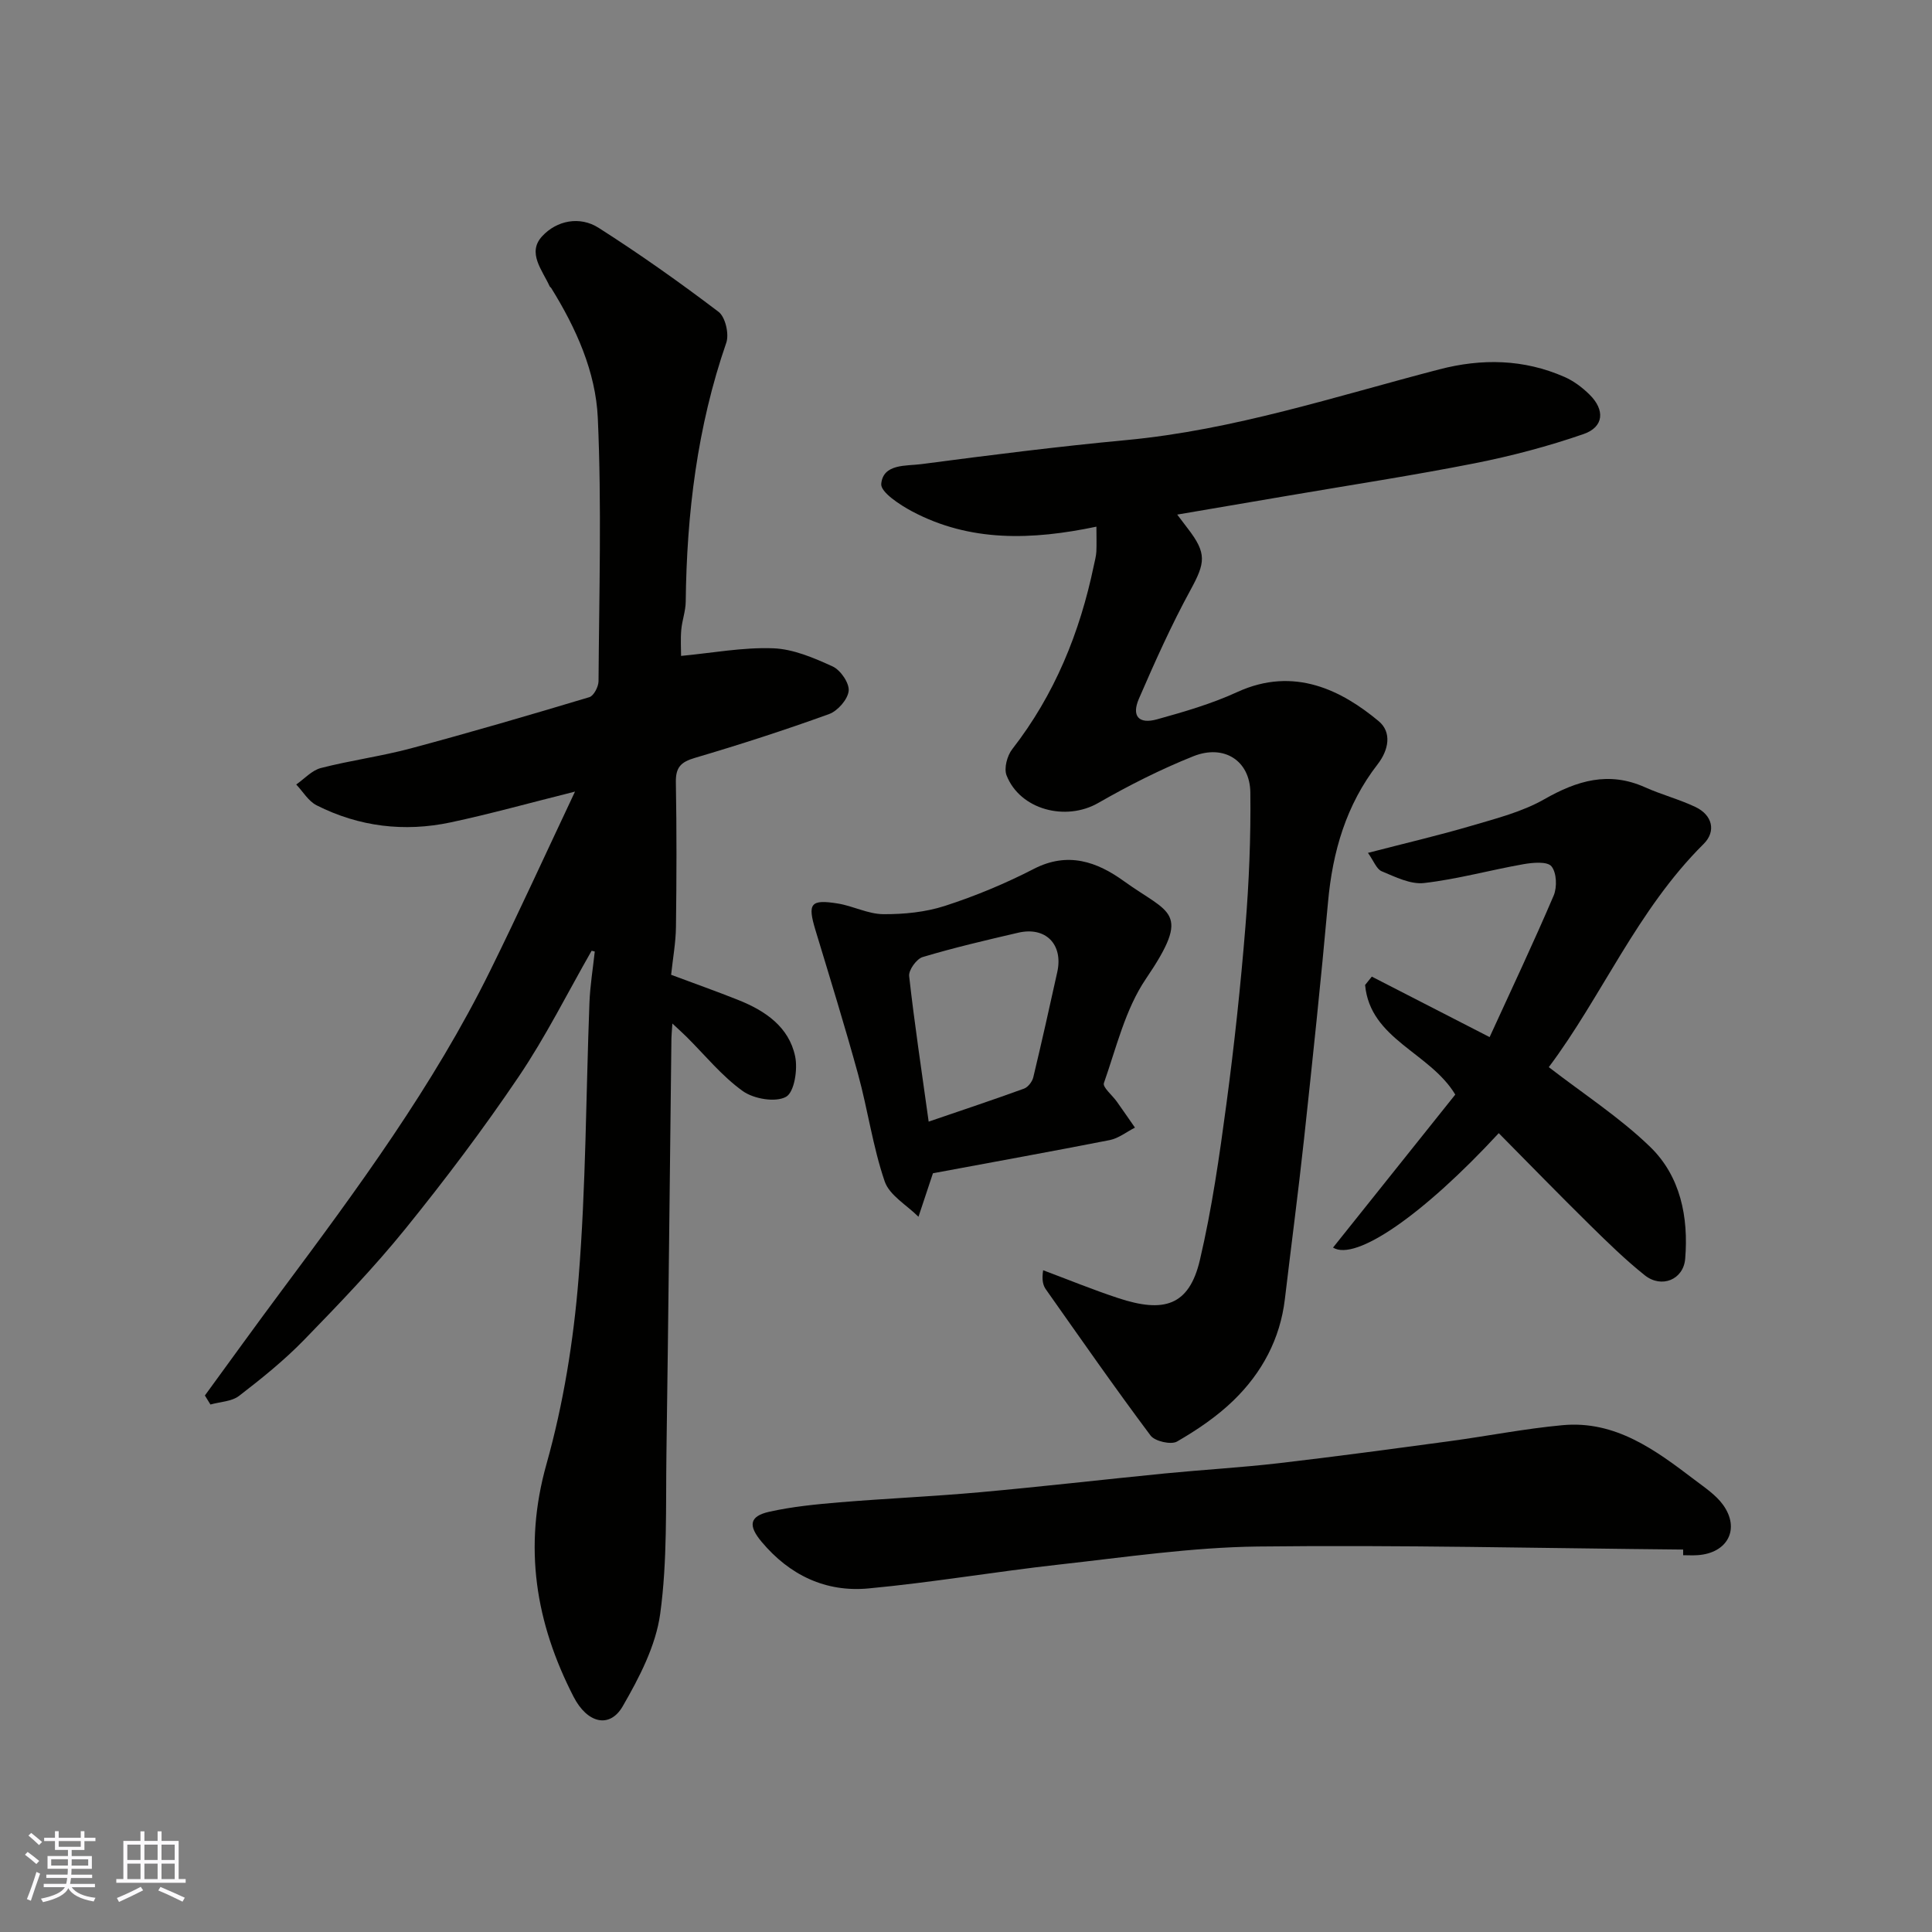
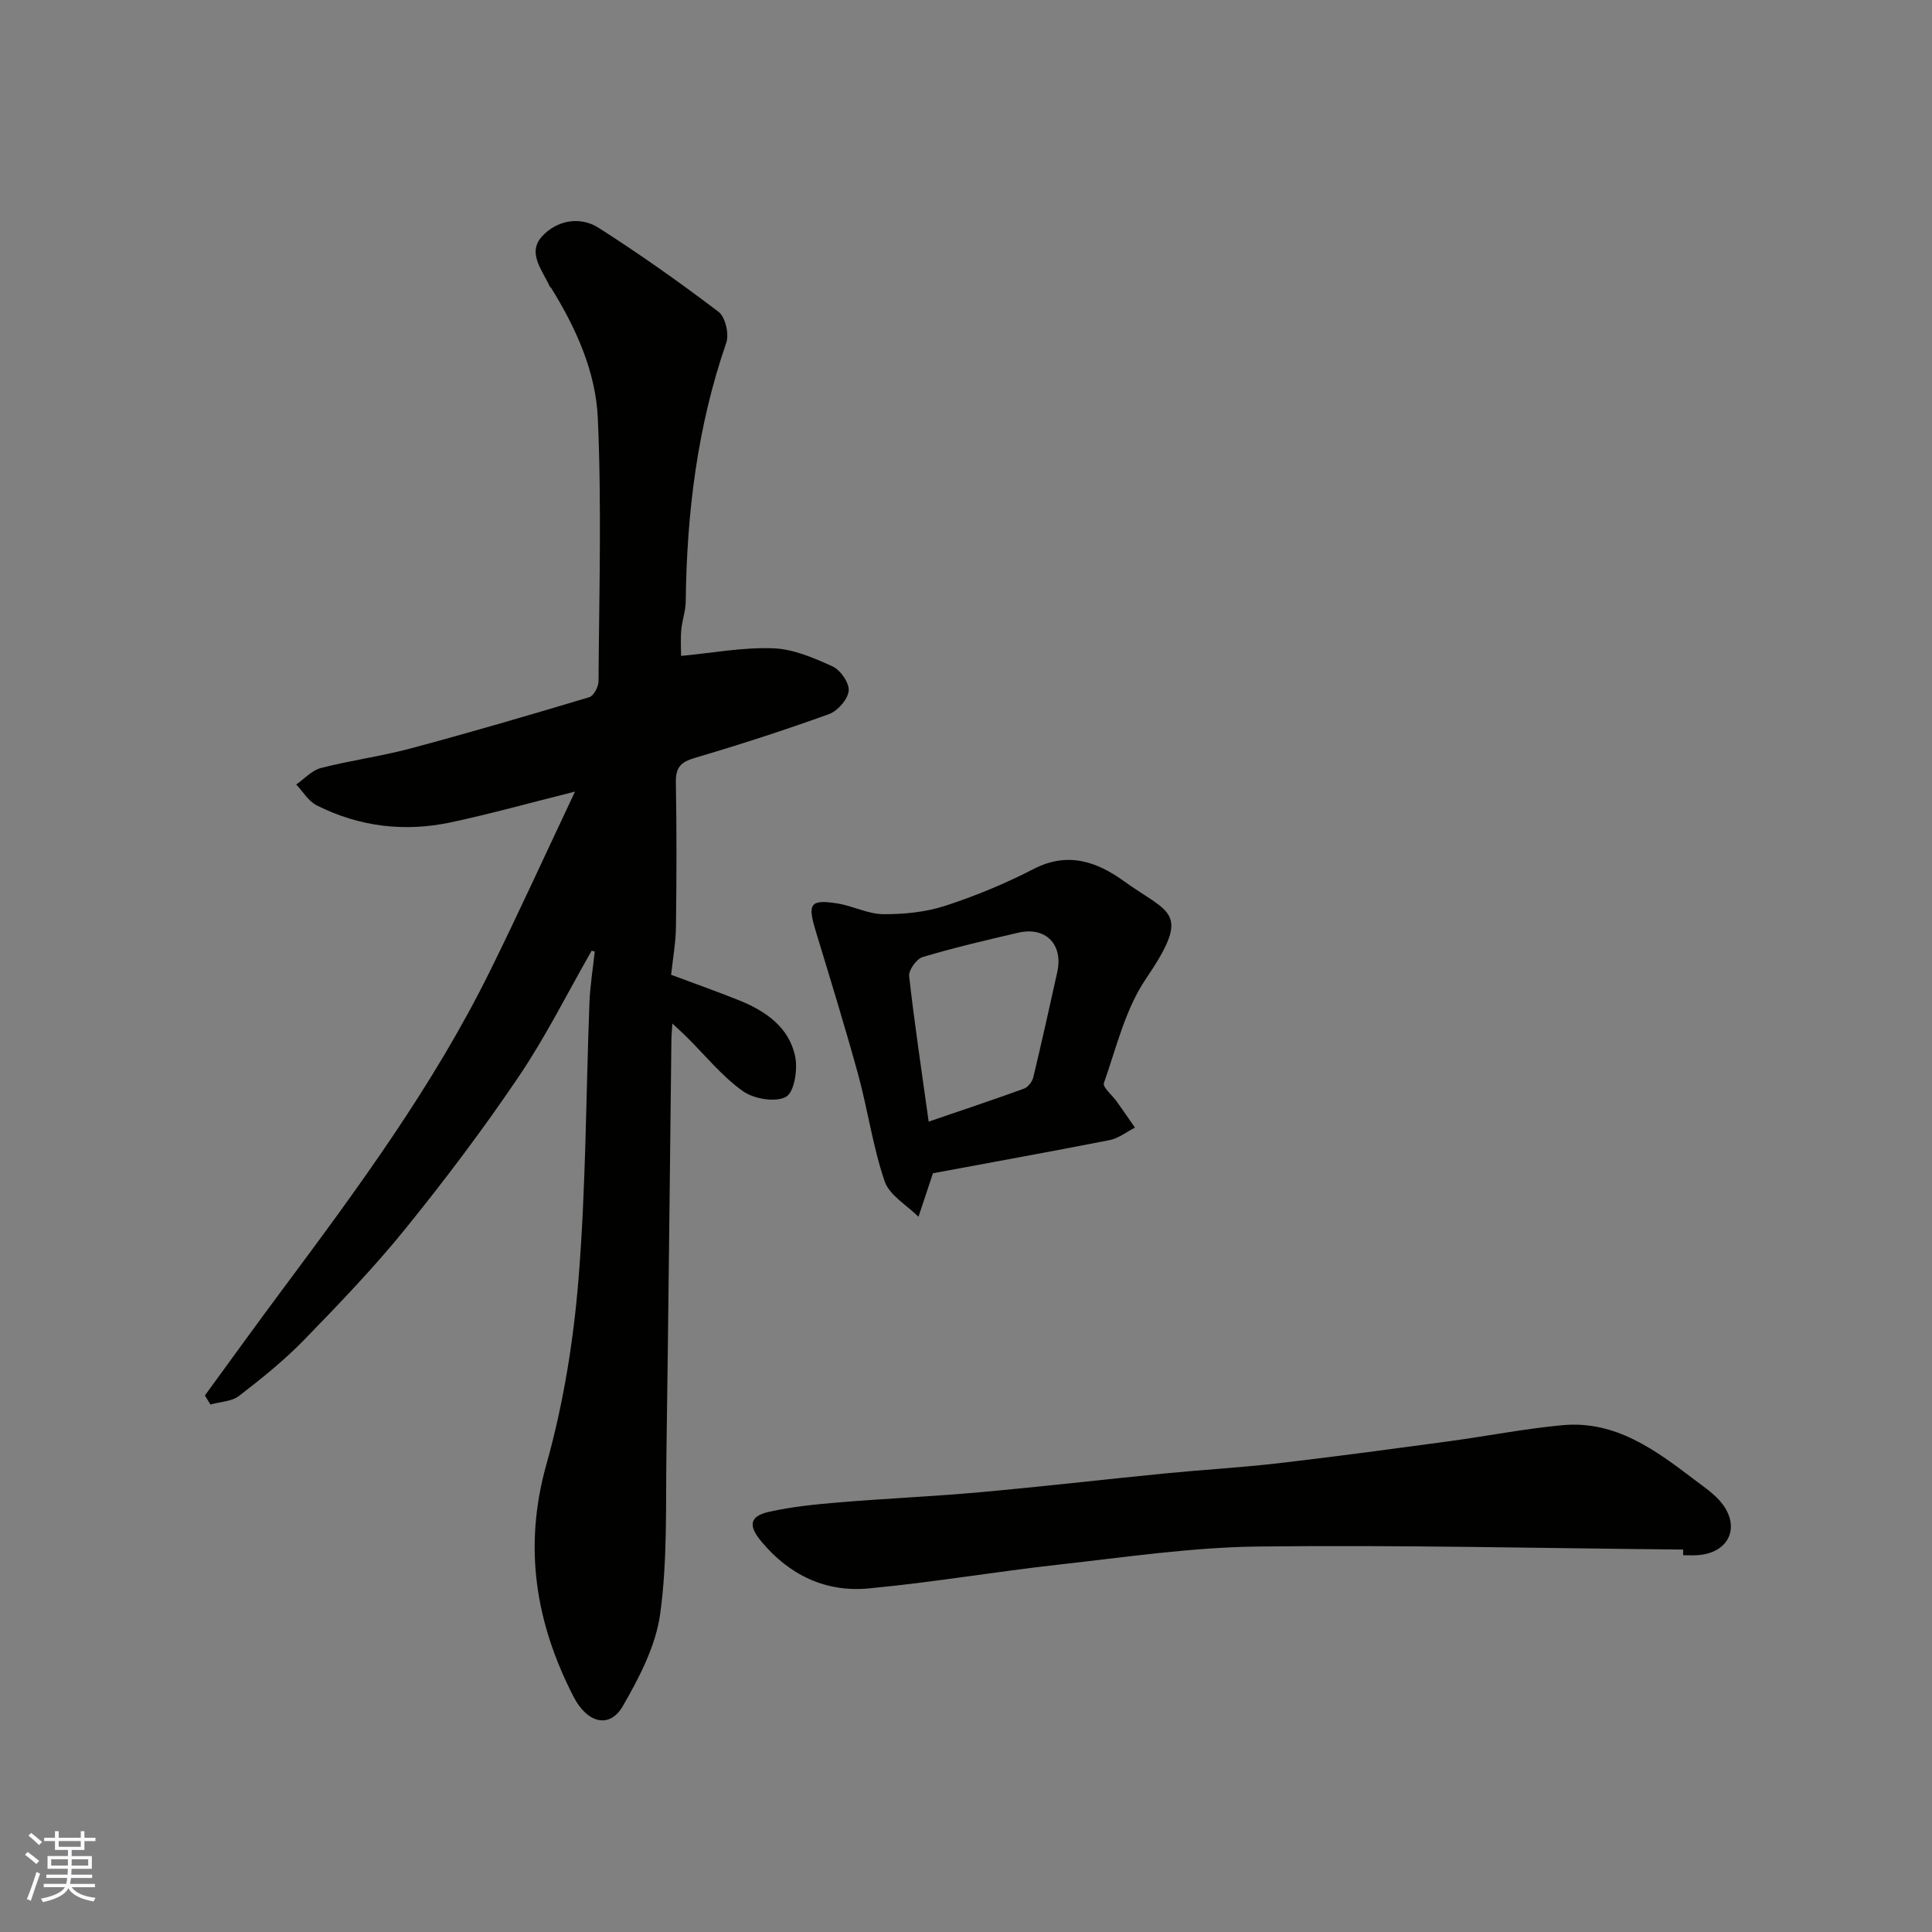
<svg xmlns="http://www.w3.org/2000/svg" enable-background="new 0 0 400 400" viewBox="0 0 400 400">
  <rect x="0" y="0" width="400" height="400" fill="#808080" stroke="none" />
  <g fill="#010100">
    <path d="m122.49 196.84c-4.99 8.72-9.49 17.77-15.1 26.07-7.31 10.82-15.2 21.29-23.42 31.45-6.54 8.08-13.78 15.61-21.03 23.07-4.11 4.22-8.76 7.97-13.44 11.57-1.53 1.18-3.93 1.22-5.93 1.79-.38-.62-.76-1.25-1.15-1.87 5.26-7.2 10.47-14.44 15.8-21.59 15.81-21.22 31.51-42.52 43.27-66.37 5.88-11.92 11.4-24.02 17.56-37.07-9.51 2.38-17.59 4.64-25.77 6.38-9.58 2.03-18.95.9-27.73-3.54-1.7-.86-2.83-2.84-4.22-4.31 1.69-1.17 3.24-2.93 5.11-3.41 6.13-1.58 12.45-2.42 18.56-4.05 12.4-3.32 24.73-6.93 37.02-10.62.91-.27 1.89-2.16 1.9-3.31.12-18.16.66-36.35-.15-54.48-.43-9.6-4.51-18.63-9.65-26.92-.09-.14-.27-.22-.33-.37-1.51-3.34-4.7-6.93-1.55-10.34 3.02-3.28 7.79-4.24 11.7-1.75 8.52 5.43 16.79 11.29 24.84 17.4 1.4 1.07 2.21 4.59 1.59 6.39-6.02 17.4-8.19 35.34-8.4 53.63-.02 1.94-.75 3.85-.92 5.8-.17 1.98-.04 3.98-.04 5.41 6.48-.61 12.79-1.81 19.05-1.58 4.17.15 8.43 1.98 12.33 3.76 1.63.75 3.48 3.44 3.32 5.05-.18 1.77-2.27 4.16-4.06 4.81-9.17 3.32-18.46 6.32-27.81 9.08-2.89.85-3.96 1.97-3.91 5.02.18 9.99.15 20 .02 29.99-.04 3.23-.64 6.45-1 9.89 4.86 1.82 9.46 3.44 13.98 5.25 5.52 2.21 10.4 5.53 11.69 11.61.58 2.7-.16 7.46-1.89 8.41-2.19 1.2-6.67.43-8.94-1.19-4.33-3.1-7.8-7.41-11.63-11.22-.78-.77-1.59-1.5-2.95-2.77-.1 1.55-.19 2.31-.2 3.07-.34 28.6-.62 57.19-1.03 85.78-.16 11.13.21 22.37-1.29 33.34-.91 6.65-4.33 13.22-7.76 19.16-2.7 4.68-7.35 3.53-10.17-1.95-7.88-15.34-10.45-31.01-5.62-48.18 3.51-12.49 5.61-25.56 6.65-38.51 1.53-18.96 1.52-38.05 2.25-57.07.14-3.53.72-7.03 1.1-10.55-.22-.06-.44-.11-.65-.16z" />
-     <path d="m227 109.04c-13.37 2.8-26.14 3.22-38.17-3.17-2.55-1.36-6.54-3.98-6.38-5.69.4-4.23 5.18-3.67 8.33-4.09 14.13-1.86 28.27-3.65 42.46-4.98 22.23-2.09 43.31-9.06 64.73-14.63 8.83-2.3 17.5-2.14 25.92 1.55 1.9.83 3.69 2.17 5.18 3.64 3.26 3.19 3.02 6.72-1.19 8.19-7.33 2.54-14.9 4.54-22.52 6.05-12.8 2.53-25.71 4.5-38.57 6.7-7.51 1.29-15.03 2.56-23.06 3.93.87 1.15 1.51 2.01 2.17 2.86 4 5.18 3.66 7.11.57 12.77-3.97 7.27-7.37 14.88-10.67 22.49-1.56 3.6-.04 5.32 3.75 4.27 5.62-1.56 11.3-3.21 16.59-5.64 11.87-5.45 21.77-.24 29.28 6 2.8 2.32 2.09 6-.2 8.95-6.52 8.41-9.33 18.09-10.27 28.57-1.47 16.34-3.2 32.67-4.96 48.98-1.2 11.07-2.66 22.11-3.97 33.17-.98 8.27-4.75 15.25-10.58 20.93-3.45 3.36-7.56 6.14-11.74 8.56-1.24.72-4.59-.04-5.49-1.24-7.43-9.93-14.51-20.11-21.66-30.24-.59-.84-.89-1.89-.58-3.98 5.19 1.94 10.32 4.05 15.58 5.78 9.35 3.08 14.64 1.66 16.88-7.92 2.49-10.62 4.04-21.49 5.49-32.32 1.63-12.19 2.94-24.43 3.93-36.68.75-9.23 1.13-18.52 1.02-27.78-.08-6.59-5.45-10.03-11.79-7.5-6.79 2.71-13.38 6.05-19.73 9.69-6.68 3.82-16.14 1.41-18.95-5.72-.58-1.47.12-4.09 1.18-5.44 8.78-11.29 13.99-24.11 16.88-37.99.2-.96.47-1.92.53-2.89.07-1.63.01-3.26.01-5.18z" />
    <path d="m348.48 320.82c-29.35-.27-58.71-.98-88.06-.63-13.74.17-27.48 2.22-41.19 3.74-13.17 1.47-26.26 3.71-39.44 4.94-8.83.82-16.32-2.74-22.11-9.66-2.79-3.33-2.57-5.29 1.6-6.22 4.76-1.06 9.67-1.54 14.54-1.95 9.68-.8 19.4-1.22 29.08-2.09 12.74-1.15 25.46-2.62 38.19-3.88 7.85-.77 15.74-1.22 23.57-2.12 11.86-1.38 23.7-2.98 35.54-4.58 7.77-1.05 15.49-2.58 23.29-3.3 10.97-1.02 19.24 5.14 27.37 11.32 2.08 1.58 4.39 3.11 5.88 5.17 3.59 5 .94 10-5.26 10.42-.99.07-2 .01-3 .01 0-.39 0-.78 0-1.17z" />
-     <path d="m308.41 214.72c4.44-9.71 9.04-19.42 13.26-29.3.74-1.74.62-4.76-.46-6.06-.87-1.05-3.86-.78-5.79-.44-6.87 1.21-13.65 3.1-20.56 3.9-2.82.33-5.97-1.26-8.79-2.43-1.08-.45-1.65-2.14-2.85-3.81 7.69-2 14.63-3.61 21.45-5.62 5.12-1.51 10.47-2.87 15.05-5.48 6.81-3.88 13.35-5.85 20.87-2.48 3.41 1.53 7.07 2.48 10.44 4.08 3.53 1.68 4.31 5.05 1.69 7.65-13.76 13.64-21.12 31.65-32.06 46.21 7.22 5.58 14.7 10.42 20.98 16.5 6.29 6.09 7.97 14.55 7.26 23.18-.36 4.33-4.9 6.18-8.37 3.41-3.99-3.18-7.67-6.78-11.32-10.37-6.37-6.27-12.61-12.68-18.91-19.05-15.66 16.94-29.63 26.58-34.31 23.69 8.46-10.59 16.91-21.17 25.31-31.68-5.28-8.76-17.63-11.42-18.67-22.69.46-.58.92-1.15 1.39-1.73 7.95 4.08 15.9 8.16 24.39 12.52z" />
    <path d="m193.16 242.91c.06-.16 0-.01-.05.14-.98 2.96-1.96 5.91-2.95 8.87-2.41-2.42-6.01-4.43-7-7.34-2.45-7.17-3.49-14.81-5.5-22.15-2.75-10.02-5.83-19.95-8.84-29.9-1.65-5.46-1.03-6.38 4.62-5.47 3.18.51 6.27 2.18 9.42 2.21 4.27.03 8.75-.41 12.79-1.72 6.3-2.04 12.5-4.62 18.38-7.65 7.06-3.64 13.1-1.49 18.69 2.55 9.42 6.8 14.12 6.07 4.52 20.22-4.26 6.28-6.11 14.24-8.69 21.57-.3.86 1.74 2.52 2.67 3.83 1.27 1.79 2.51 3.59 3.76 5.39-1.73.88-3.38 2.21-5.21 2.58-11.98 2.35-24.01 4.52-36.61 6.87zm-.89-10.69c6.92-2.37 13.36-4.51 19.74-6.83.83-.3 1.7-1.44 1.92-2.34 1.74-7.25 3.36-14.53 4.97-21.81 1.26-5.72-2.41-9.46-8.1-8.13-6.63 1.54-13.27 3.09-19.78 5.04-1.26.38-2.93 2.7-2.79 3.94 1.1 9.85 2.59 19.67 4.04 30.13z" />
  </g>
  <path d="m5.17 384 .55-.58c.85.61 1.65 1.24 2.4 1.87l-.59.64c-.83-.73-1.62-1.37-2.36-1.93m1.22 9.53-.82-.34c.71-1.76 1.37-3.64 1.98-5.63.24.13.5.25.76.36-.6 1.67-1.24 3.54-1.92 5.61m-.5-13.5.57-.54c.56.44 1.31 1.06 2.26 1.87l-.64.64c-.68-.66-1.41-1.32-2.19-1.97m3.25.46h2.24v-1.36h.77v1.36h4.57v-1.36h.76v1.36h2.28v.69h-2.28v1.84h-2.64v1.26h4.18v2.64h-4.21c0 .45-.02.86-.05 1.21h4.32v.69h-4.38c-.04.34-.1.75-.19 1.22h5.15v.69h-4.82c.87 1.19 2.51 1.92 4.93 2.19-.17.31-.3.57-.37.76-2.77-.49-4.52-1.41-5.26-2.76-.56 1.26-2.3 2.23-5.24 2.9-.12-.24-.26-.48-.43-.72 2.73-.55 4.38-1.34 4.96-2.38h-4.38v-.69h4.65c.1-.38.17-.79.21-1.22h-4.32v-.69h4.4c.03-.34.05-.75.05-1.21h-4.2v-2.64h4.23v-1.26h-2.69v-1.84h-2.24zm1.46 4.46v1.29h3.45c.01-.4.02-.57.01-.53v-.32-.45h-3.46zm1.55-2.59h4.57v-1.19h-4.57zm6.11 2.59h-3.42v.77c-.01.19-.01.37-.02.53h3.44z" fill="#fbfafc" />
-   <path d="m32.63 379.16h.82v1.98h3.54v7.89h1.45v.78h-14.36v-.78h1.46v-7.89h3.54v-1.98h.82v1.98h2.73zm-3.49 11.48.5.73c-1.61.82-3.28 1.63-5 2.41-.13-.27-.28-.55-.44-.82 1.75-.72 3.4-1.49 4.94-2.32m-2.78-5.55h2.73v-3.18h-2.73zm0 3.95h2.73v-3.2h-2.73zm3.54-3.95h2.73v-3.18h-2.73zm0 3.95h2.73v-3.2h-2.73zm7.89 4.68c-1.84-.92-3.51-1.7-5.02-2.32l.45-.73c1.89.8 3.57 1.55 5.04 2.23zm-1.62-11.81h-2.73v3.18h2.73zm-2.73 7.13h2.73v-3.2h-2.73z" fill="#fbfafc" />
</svg>